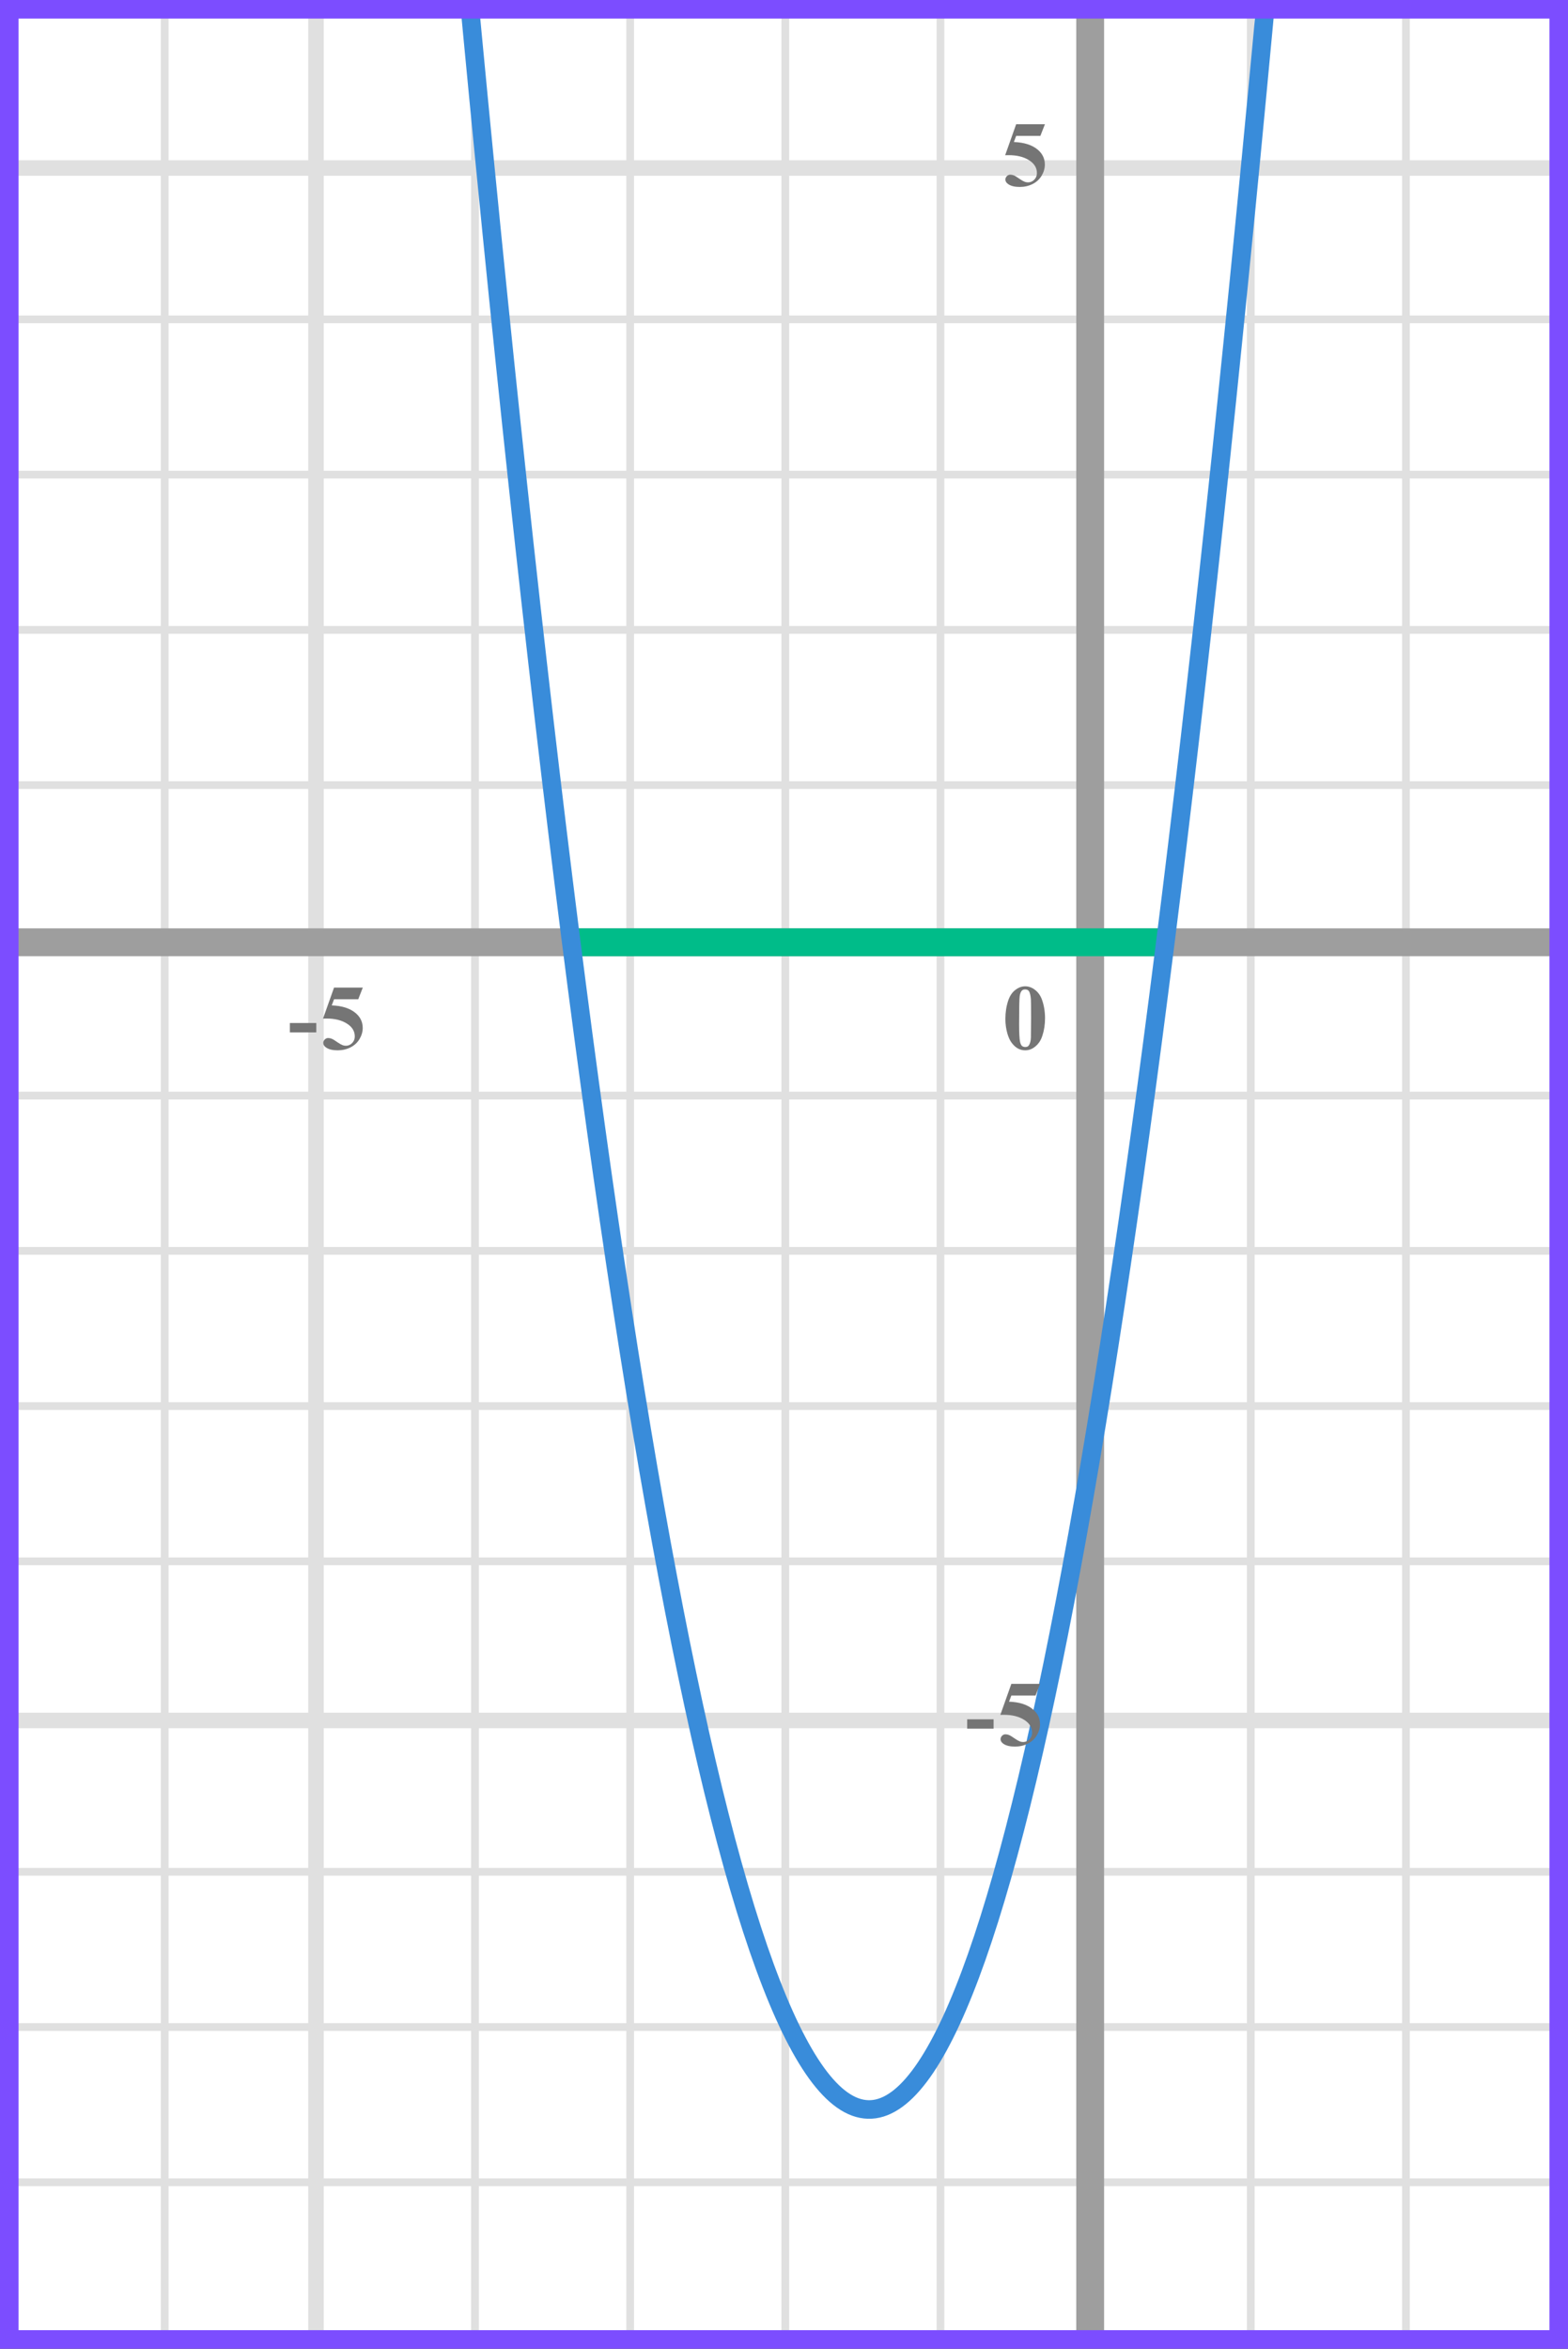
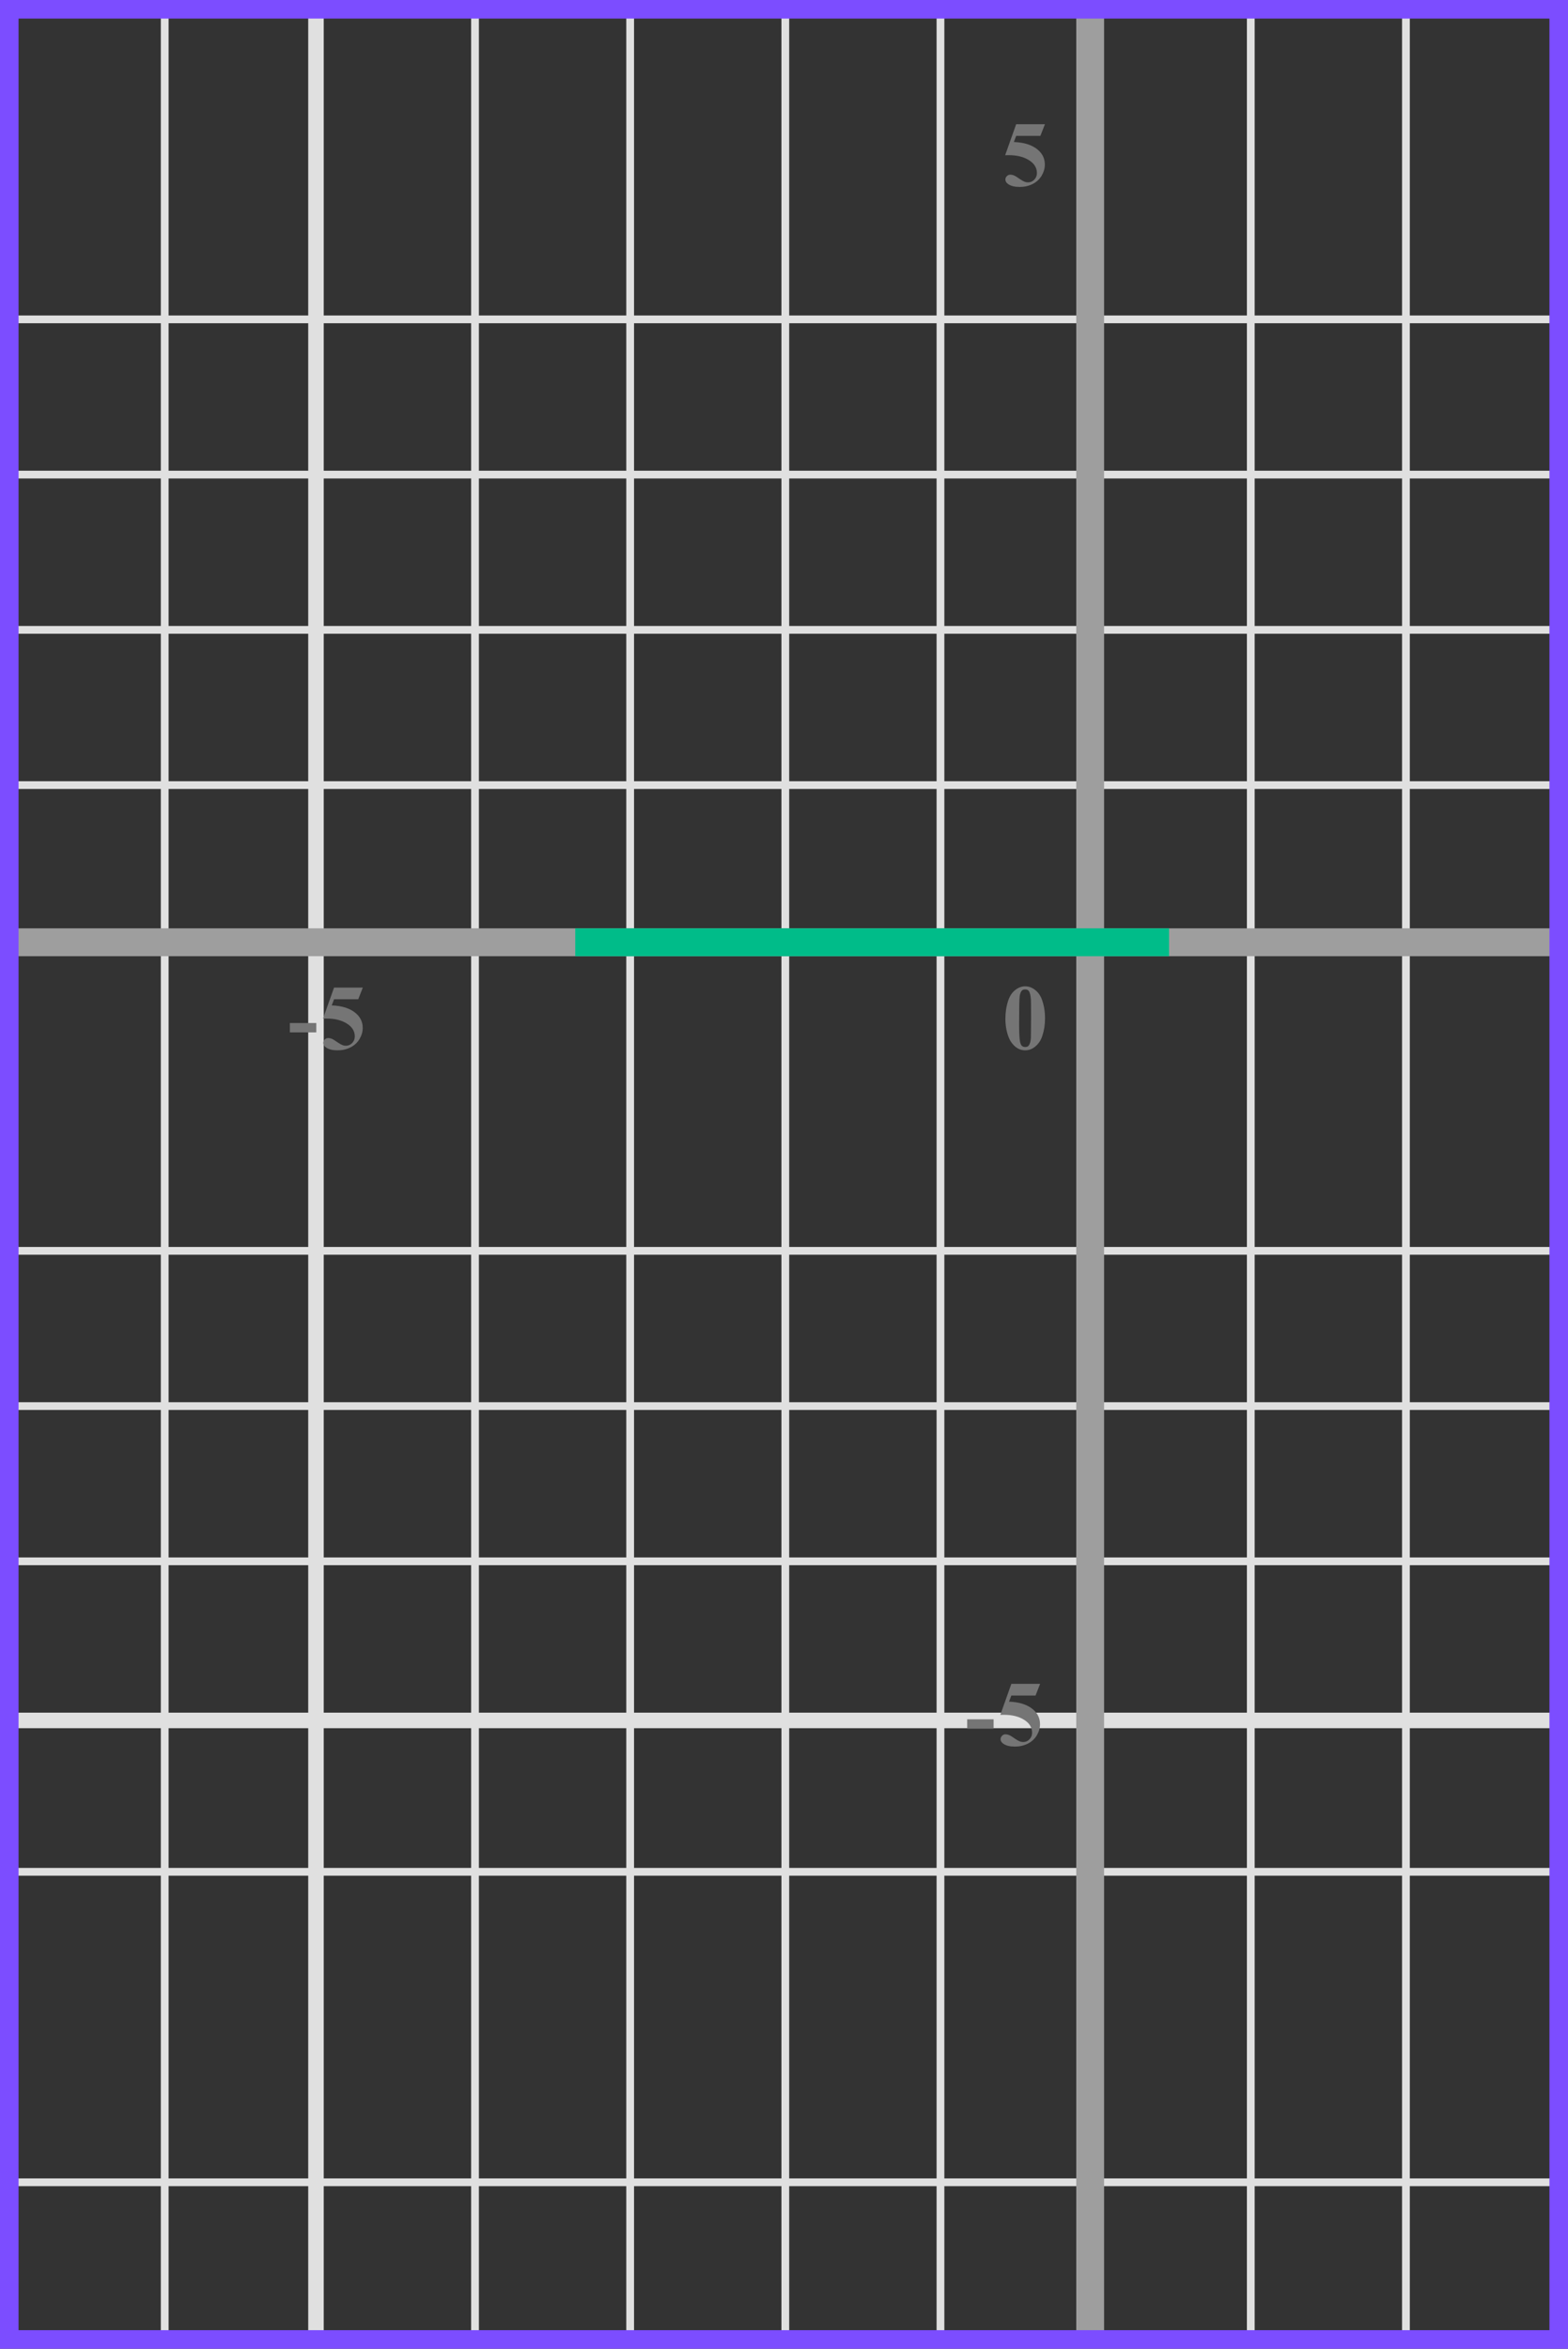
<svg xmlns="http://www.w3.org/2000/svg" width="169" height="253" viewBox="0 0 169 253" fill="none">
  <rect x="0" y="0" width="169" height="253" fill="#333333" stroke="none" />
  <mask id="mask0_2277:72891" style="mask-type:alpha" maskUnits="userSpaceOnUse" x="1" y="0" width="168" height="252">
    <rect x="1" width="168" height="252" fill="#C4C4C4" />
  </mask>
  <g mask="url(#mask0_2277:72891)">
    <mask id="mask1_2277:72891" style="mask-type:alpha" maskUnits="userSpaceOnUse" x="-83" y="-106" width="500" height="500">
      <rect x="-83" y="-106" width="500" height="500" fill="white" />
    </mask>
    <g mask="url(#mask1_2277:72891)">
-       <rect x="-83" y="-106" width="500" height="500" fill="white" />
      <line x1="1.03" y1="396.156" x2="1.03" y2="-105.516" stroke="#E0E0E0" stroke-width="0.836" />
      <line x1="17.752" y1="396.156" x2="17.752" y2="-105.516" stroke="#E0E0E0" stroke-width="0.836" />
      <line x1="34.056" y1="396.156" x2="34.056" y2="-105.516" stroke="#E0E0E0" stroke-width="1.672" />
      <line x1="51.197" y1="396.156" x2="51.197" y2="-105.516" stroke="#E0E0E0" stroke-width="0.836" />
      <line x1="67.919" y1="396.156" x2="67.919" y2="-105.516" stroke="#E0E0E0" stroke-width="0.836" />
      <line x1="84.642" y1="396.156" x2="84.642" y2="-105.516" stroke="#E0E0E0" stroke-width="0.836" />
      <line x1="101.364" y1="396.156" x2="101.364" y2="-105.516" stroke="#E0E0E0" stroke-width="0.836" />
      <line x1="117.669" y1="396.156" x2="117.669" y2="-105.516" stroke="#E0E0E0" stroke-width="1.672" />
      <line x1="134.809" y1="396.156" x2="134.809" y2="-105.516" stroke="#E0E0E0" stroke-width="0.836" />
      <line x1="151.532" y1="396.156" x2="151.532" y2="-105.516" stroke="#E0E0E0" stroke-width="0.836" />
      <line x1="168.254" y1="396.156" x2="168.254" y2="-105.516" stroke="#E0E0E0" stroke-width="0.836" />
      <line x1="420.345" y1="251.793" x2="-101.394" y2="251.793" stroke="#E0E0E0" stroke-width="0.836" />
      <line x1="420.345" y1="235.07" x2="-101.394" y2="235.07" stroke="#E0E0E0" stroke-width="0.836" />
-       <line x1="420.345" y1="218.348" x2="-101.394" y2="218.348" stroke="#E0E0E0" stroke-width="0.836" />
      <line x1="420.345" y1="201.625" x2="-101.394" y2="201.625" stroke="#E0E0E0" stroke-width="0.836" />
      <line x1="420.345" y1="185.32" x2="-101.394" y2="185.32" stroke="#E0E0E0" stroke-width="1.672" />
      <line x1="420.345" y1="168.182" x2="-101.394" y2="168.182" stroke="#E0E0E0" stroke-width="0.836" />
      <line x1="420.345" y1="151.459" x2="-101.394" y2="151.459" stroke="#E0E0E0" stroke-width="0.836" />
      <line x1="420.345" y1="134.736" x2="-101.394" y2="134.736" stroke="#E0E0E0" stroke-width="0.836" />
-       <line x1="420.345" y1="118.014" x2="-101.394" y2="118.014" stroke="#E0E0E0" stroke-width="0.836" />
      <line x1="420.345" y1="101.709" x2="-101.394" y2="101.709" stroke="#E0E0E0" stroke-width="1.672" />
      <line x1="420.345" y1="84.569" x2="-101.394" y2="84.569" stroke="#E0E0E0" stroke-width="0.836" />
      <line x1="420.345" y1="67.846" x2="-101.394" y2="67.846" stroke="#E0E0E0" stroke-width="0.836" />
      <line x1="420.345" y1="51.123" x2="-101.394" y2="51.123" stroke="#E0E0E0" stroke-width="0.836" />
      <line x1="420.345" y1="34.401" x2="-101.394" y2="34.401" stroke="#E0E0E0" stroke-width="0.836" />
-       <line x1="420.345" y1="18.098" x2="-101.394" y2="18.098" stroke="#E0E0E0" stroke-width="1.672" />
      <line x1="420.345" y1="0.957" x2="-101.394" y2="0.957" stroke="#E0E0E0" stroke-width="0.836" />
    </g>
    <line x1="117.5" y1="-15" x2="117.5" y2="303" stroke="#9E9E9E" stroke-width="3" />
    <line x1="-47" y1="101.5" x2="356" y2="101.5" stroke="#9E9E9E" stroke-width="3" />
    <line x1="62" y1="101.5" x2="126" y2="101.5" stroke="#00BC89" stroke-width="3" />
-     <path d="M49.5 -11.5C79.5 315 109.5 298.5 137.5 -11.5" stroke="#398CDA" stroke-width="2" />
  </g>
  <path d="M112.634 109.689C112.634 110.35 112.541 110.967 112.355 111.54C112.245 111.892 112.095 112.18 111.906 112.404C111.721 112.629 111.509 112.808 111.271 112.941C111.034 113.072 110.775 113.137 110.495 113.137C110.176 113.137 109.888 113.055 109.631 112.893C109.374 112.73 109.146 112.497 108.947 112.194C108.804 111.973 108.679 111.678 108.571 111.311C108.431 110.812 108.361 110.298 108.361 109.768C108.361 109.048 108.462 108.387 108.664 107.785C108.83 107.287 109.082 106.906 109.421 106.643C109.759 106.376 110.118 106.242 110.495 106.242C110.879 106.242 111.237 106.374 111.569 106.638C111.905 106.898 112.15 107.25 112.307 107.692C112.525 108.301 112.634 108.967 112.634 109.689ZM111.13 109.68C111.13 108.521 111.123 107.845 111.11 107.653C111.078 107.201 111 106.895 110.876 106.735C110.795 106.631 110.663 106.579 110.48 106.579C110.34 106.579 110.23 106.618 110.148 106.696C110.028 106.81 109.947 107.012 109.904 107.302C109.862 107.588 109.841 108.592 109.841 110.314C109.841 111.252 109.873 111.88 109.938 112.199C109.987 112.43 110.057 112.585 110.148 112.663C110.24 112.741 110.36 112.78 110.51 112.78C110.673 112.78 110.795 112.728 110.876 112.624C111.013 112.442 111.091 112.16 111.11 111.779L111.13 109.68Z" fill="#757575" />
  <path d="M34.091 111.208H31.244V110.197H34.091V111.208ZM36.004 106.379H39.104L38.611 107.639H36.004L35.755 108.298C36.877 108.34 37.742 108.62 38.347 109.138C38.845 109.564 39.094 110.095 39.094 110.729C39.094 111.136 38.979 111.535 38.748 111.926C38.517 112.313 38.191 112.613 37.771 112.824C37.351 113.033 36.891 113.137 36.389 113.137C35.849 113.137 35.434 113.036 35.144 112.834C34.942 112.691 34.841 112.528 34.841 112.346C34.841 112.206 34.894 112.082 34.998 111.975C35.105 111.867 35.229 111.813 35.369 111.813C35.496 111.813 35.624 111.84 35.755 111.892C35.885 111.944 36.108 112.08 36.423 112.302C36.622 112.438 36.793 112.533 36.936 112.585C37.037 112.624 37.151 112.644 37.278 112.644C37.545 112.644 37.771 112.546 37.957 112.351C38.145 112.155 38.24 111.921 38.24 111.647C38.24 111.075 37.953 110.609 37.38 110.251C36.808 109.893 36.085 109.714 35.212 109.714C35.125 109.714 34.993 109.715 34.817 109.719L36.004 106.379Z" fill="#757575" />
  <path d="M109.523 13.379H112.624L112.131 14.639H109.523L109.274 15.298C110.397 15.34 111.262 15.62 111.867 16.138C112.365 16.564 112.614 17.095 112.614 17.73C112.614 18.136 112.499 18.535 112.268 18.926C112.036 19.313 111.711 19.613 111.291 19.824C110.871 20.033 110.41 20.137 109.909 20.137C109.369 20.137 108.954 20.036 108.664 19.834C108.462 19.691 108.361 19.528 108.361 19.346C108.361 19.206 108.413 19.082 108.518 18.975C108.625 18.867 108.749 18.814 108.889 18.814C109.016 18.814 109.144 18.84 109.274 18.892C109.405 18.944 109.628 19.08 109.943 19.302C110.142 19.439 110.313 19.533 110.456 19.585C110.557 19.624 110.671 19.644 110.798 19.644C111.065 19.644 111.291 19.546 111.477 19.351C111.665 19.155 111.76 18.921 111.76 18.648C111.76 18.075 111.473 17.609 110.9 17.251C110.327 16.893 109.605 16.714 108.732 16.714C108.645 16.714 108.513 16.715 108.337 16.719L109.523 13.379Z" fill="#757575" />
  <path d="M107.091 186.208H104.244V185.197H107.091V186.208ZM109.004 181.379H112.104L111.611 182.639H109.004L108.754 183.298C109.878 183.34 110.742 183.62 111.347 184.138C111.845 184.564 112.094 185.095 112.094 185.729C112.094 186.136 111.979 186.535 111.748 186.926C111.517 187.313 111.191 187.613 110.771 187.824C110.351 188.033 109.891 188.137 109.389 188.137C108.849 188.137 108.434 188.036 108.144 187.834C107.942 187.691 107.841 187.528 107.841 187.346C107.841 187.206 107.893 187.082 107.998 186.975C108.105 186.867 108.229 186.813 108.369 186.813C108.496 186.813 108.624 186.84 108.754 186.892C108.885 186.944 109.108 187.08 109.423 187.302C109.622 187.438 109.793 187.533 109.936 187.585C110.037 187.624 110.151 187.644 110.278 187.644C110.545 187.644 110.771 187.546 110.957 187.351C111.145 187.155 111.24 186.921 111.24 186.647C111.24 186.075 110.953 185.609 110.38 185.251C109.808 184.893 109.085 184.714 108.213 184.714C108.125 184.714 107.993 184.715 107.817 184.719L109.004 181.379Z" fill="#757575" />
  <rect x="1" y="1" width="167" height="251" stroke="#7C4DFF" stroke-width="2" />
</svg>